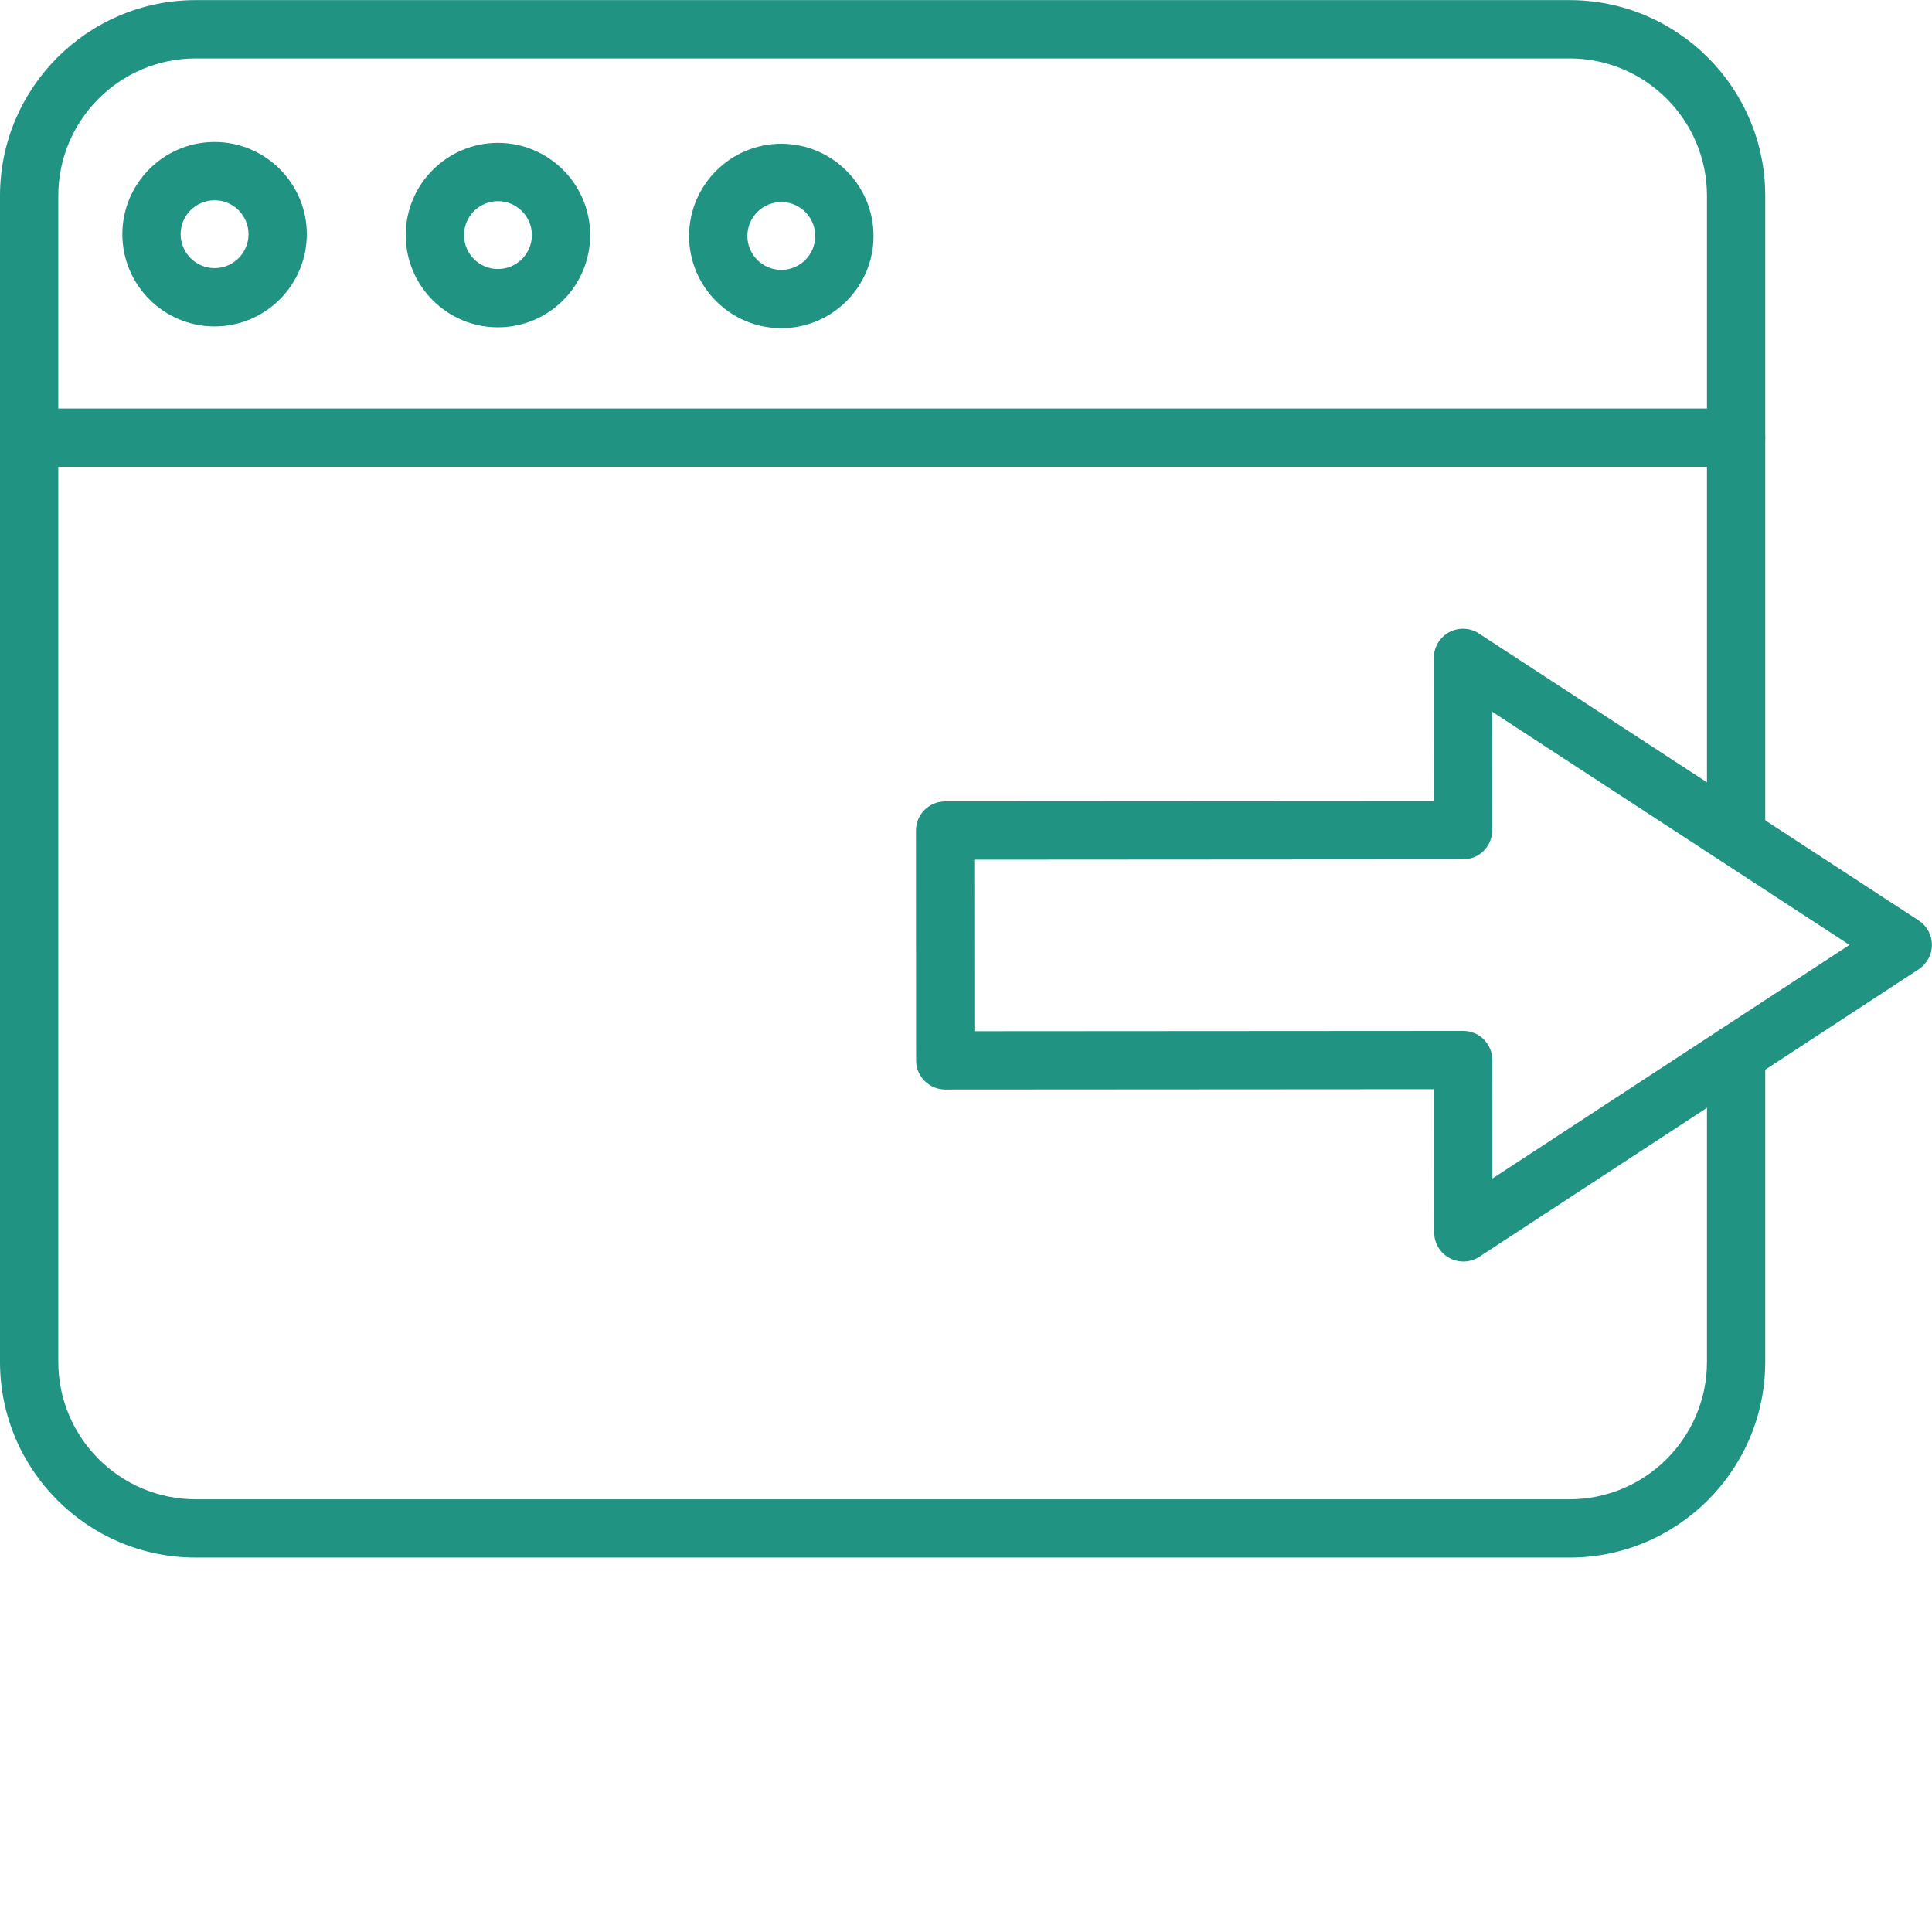
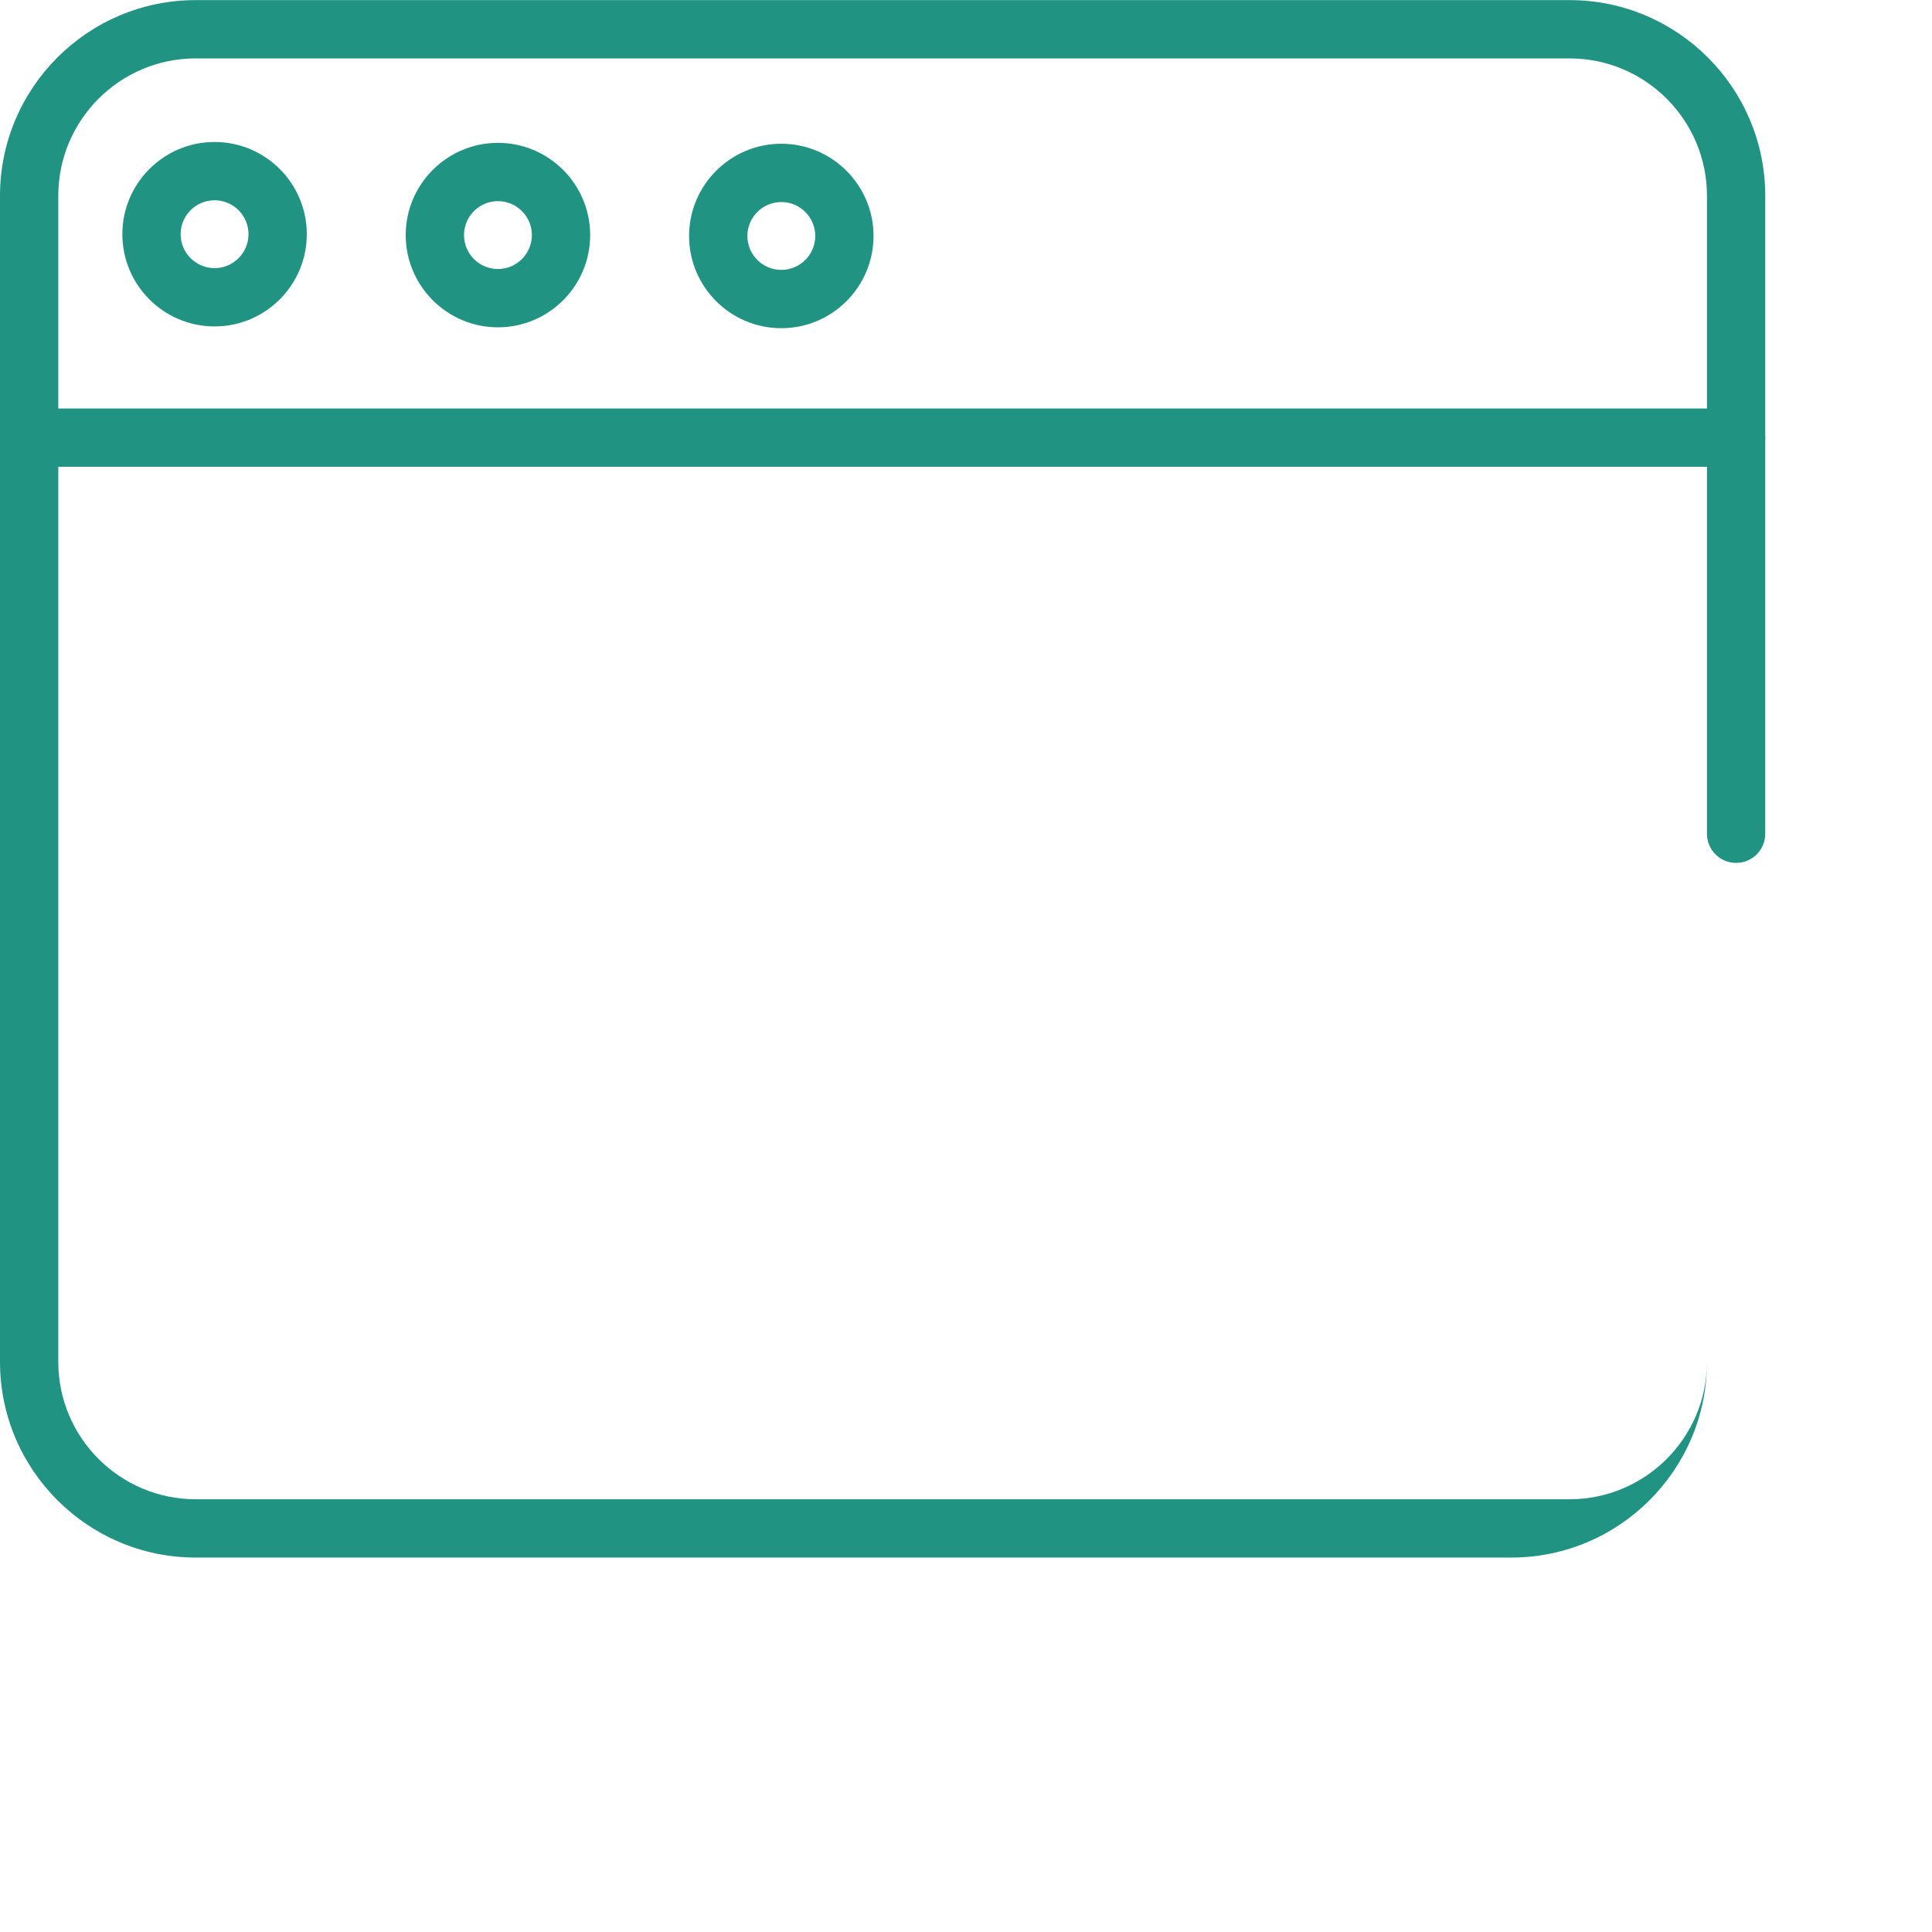
<svg xmlns="http://www.w3.org/2000/svg" version="1.1" width="512" height="512" x="0" y="0" viewBox="0 0 464.027 464" style="enable-background:new 0 0 512 512" xml:space="preserve" class="">
  <g>
-     <path d="m351.457 302.988c-1.141 0-2.285-.281-3.324-.844-2.262-1.223-3.672-3.582-3.672-6.152l-.023-34.398-117.402.074h-.004c-1.855 0-3.637-.738-4.949-2.047-1.312-1.312-2.051-3.094-2.051-4.949l-.035-55.199c0-3.863 3.129-7 6.996-7.004l117.406-.07-.023-34.398c0-2.57 1.406-4.934 3.664-6.16 2.262-1.223 5.012-1.113 7.16.293l105.629 68.934c1.98 1.289 3.176 3.492 3.176 5.855s-1.191 4.566-3.168 5.859l-105.543 69.062c-1.164.762-2.496 1.145-3.836 1.145zm-.023-55.398c1.855 0 3.633.738 4.945 2.047 1.312 1.312 2.051 3.094 2.055 4.949l.016 28.461 85.758-56.113-85.824-56.008.016 28.465c.004 3.863-3.129 7-6.996 7l-117.402.074.027 41.199 117.402-.074zm0 0" fill="#209383" data-original="#000000" style="" />
-     <path d="m376.98 374.078h-329.984c-25.914 0-46.996-21.082-46.996-46.996v-280.074c0-25.914 21.082-46.996 46.996-46.996h329.984c25.914 0 46.996 21.082 46.996 46.996v153.23c0 3.867-3.133 7-7 7-3.863 0-6.996-3.133-6.996-7v-153.23c0-18.195-14.805-32.996-33-32.996h-329.984c-18.195 0-32.996 14.801-32.996 32.996v280.074c0 18.191 14.801 32.996 32.996 32.996h329.984c18.195 0 33-14.805 33-32.996v-73.965c0-3.863 3.133-6.996 6.996-6.996 3.867 0 7 3.133 7 6.996v73.965c0 25.914-21.082 46.996-46.996 46.996zm0 0" fill="#209383" data-original="#000000" style="" />
+     <path d="m376.98 374.078h-329.984c-25.914 0-46.996-21.082-46.996-46.996v-280.074c0-25.914 21.082-46.996 46.996-46.996h329.984c25.914 0 46.996 21.082 46.996 46.996v153.23c0 3.867-3.133 7-7 7-3.863 0-6.996-3.133-6.996-7v-153.23c0-18.195-14.805-32.996-33-32.996h-329.984c-18.195 0-32.996 14.801-32.996 32.996v280.074c0 18.191 14.801 32.996 32.996 32.996h329.984c18.195 0 33-14.805 33-32.996v-73.965v73.965c0 25.914-21.082 46.996-46.996 46.996zm0 0" fill="#209383" data-original="#000000" style="" />
    <path d="m416.977 112.098h-409.977c-3.867 0-7-3.133-7-7 0-3.867 3.133-7 7-7h409.977c3.867 0 7 3.133 7 7 0 3.867-3.133 7-7 7zm0 0" fill="#209383" data-original="#000000" style="" />
    <path d="m119.598 78.602c-12.215 0-22.152-9.938-22.152-22.152 0-12.215 9.938-22.152 22.152-22.152 12.211 0 22.148 9.938 22.148 22.152 0 12.215-9.938 22.152-22.148 22.152zm0-30.305c-4.496 0-8.152 3.656-8.152 8.152 0 4.496 3.656 8.152 8.152 8.152 4.492 0 8.148-3.656 8.148-8.152 0-4.496-3.656-8.152-8.148-8.152zm0 0" fill="#209383" data-original="#000000" style="" />
    <path d="m51.535 78.387c-12.211 0-22.148-9.938-22.148-22.152 0-12.211 9.938-22.148 22.148-22.148 12.215 0 22.152 9.938 22.152 22.148 0 12.215-9.938 22.152-22.152 22.152zm0-30.301c-4.492 0-8.152 3.656-8.152 8.148 0 4.496 3.66 8.152 8.152 8.152 4.496 0 8.152-3.656 8.152-8.152 0-4.492-3.656-8.148-8.152-8.148zm0 0" fill="#209383" data-original="#000000" style="" />
    <path d="m187.656 78.812c-12.215 0-22.152-9.938-22.152-22.148 0-12.215 9.938-22.152 22.152-22.152 12.211 0 22.148 9.938 22.148 22.152 0 12.211-9.938 22.148-22.148 22.148zm0-30.301c-4.496 0-8.152 3.656-8.152 8.152 0 4.492 3.656 8.148 8.152 8.148 4.492 0 8.152-3.656 8.152-8.148 0-4.496-3.66-8.152-8.152-8.152zm0 0" fill="#209383" data-original="#000000" style="" />
  </g>
</svg>